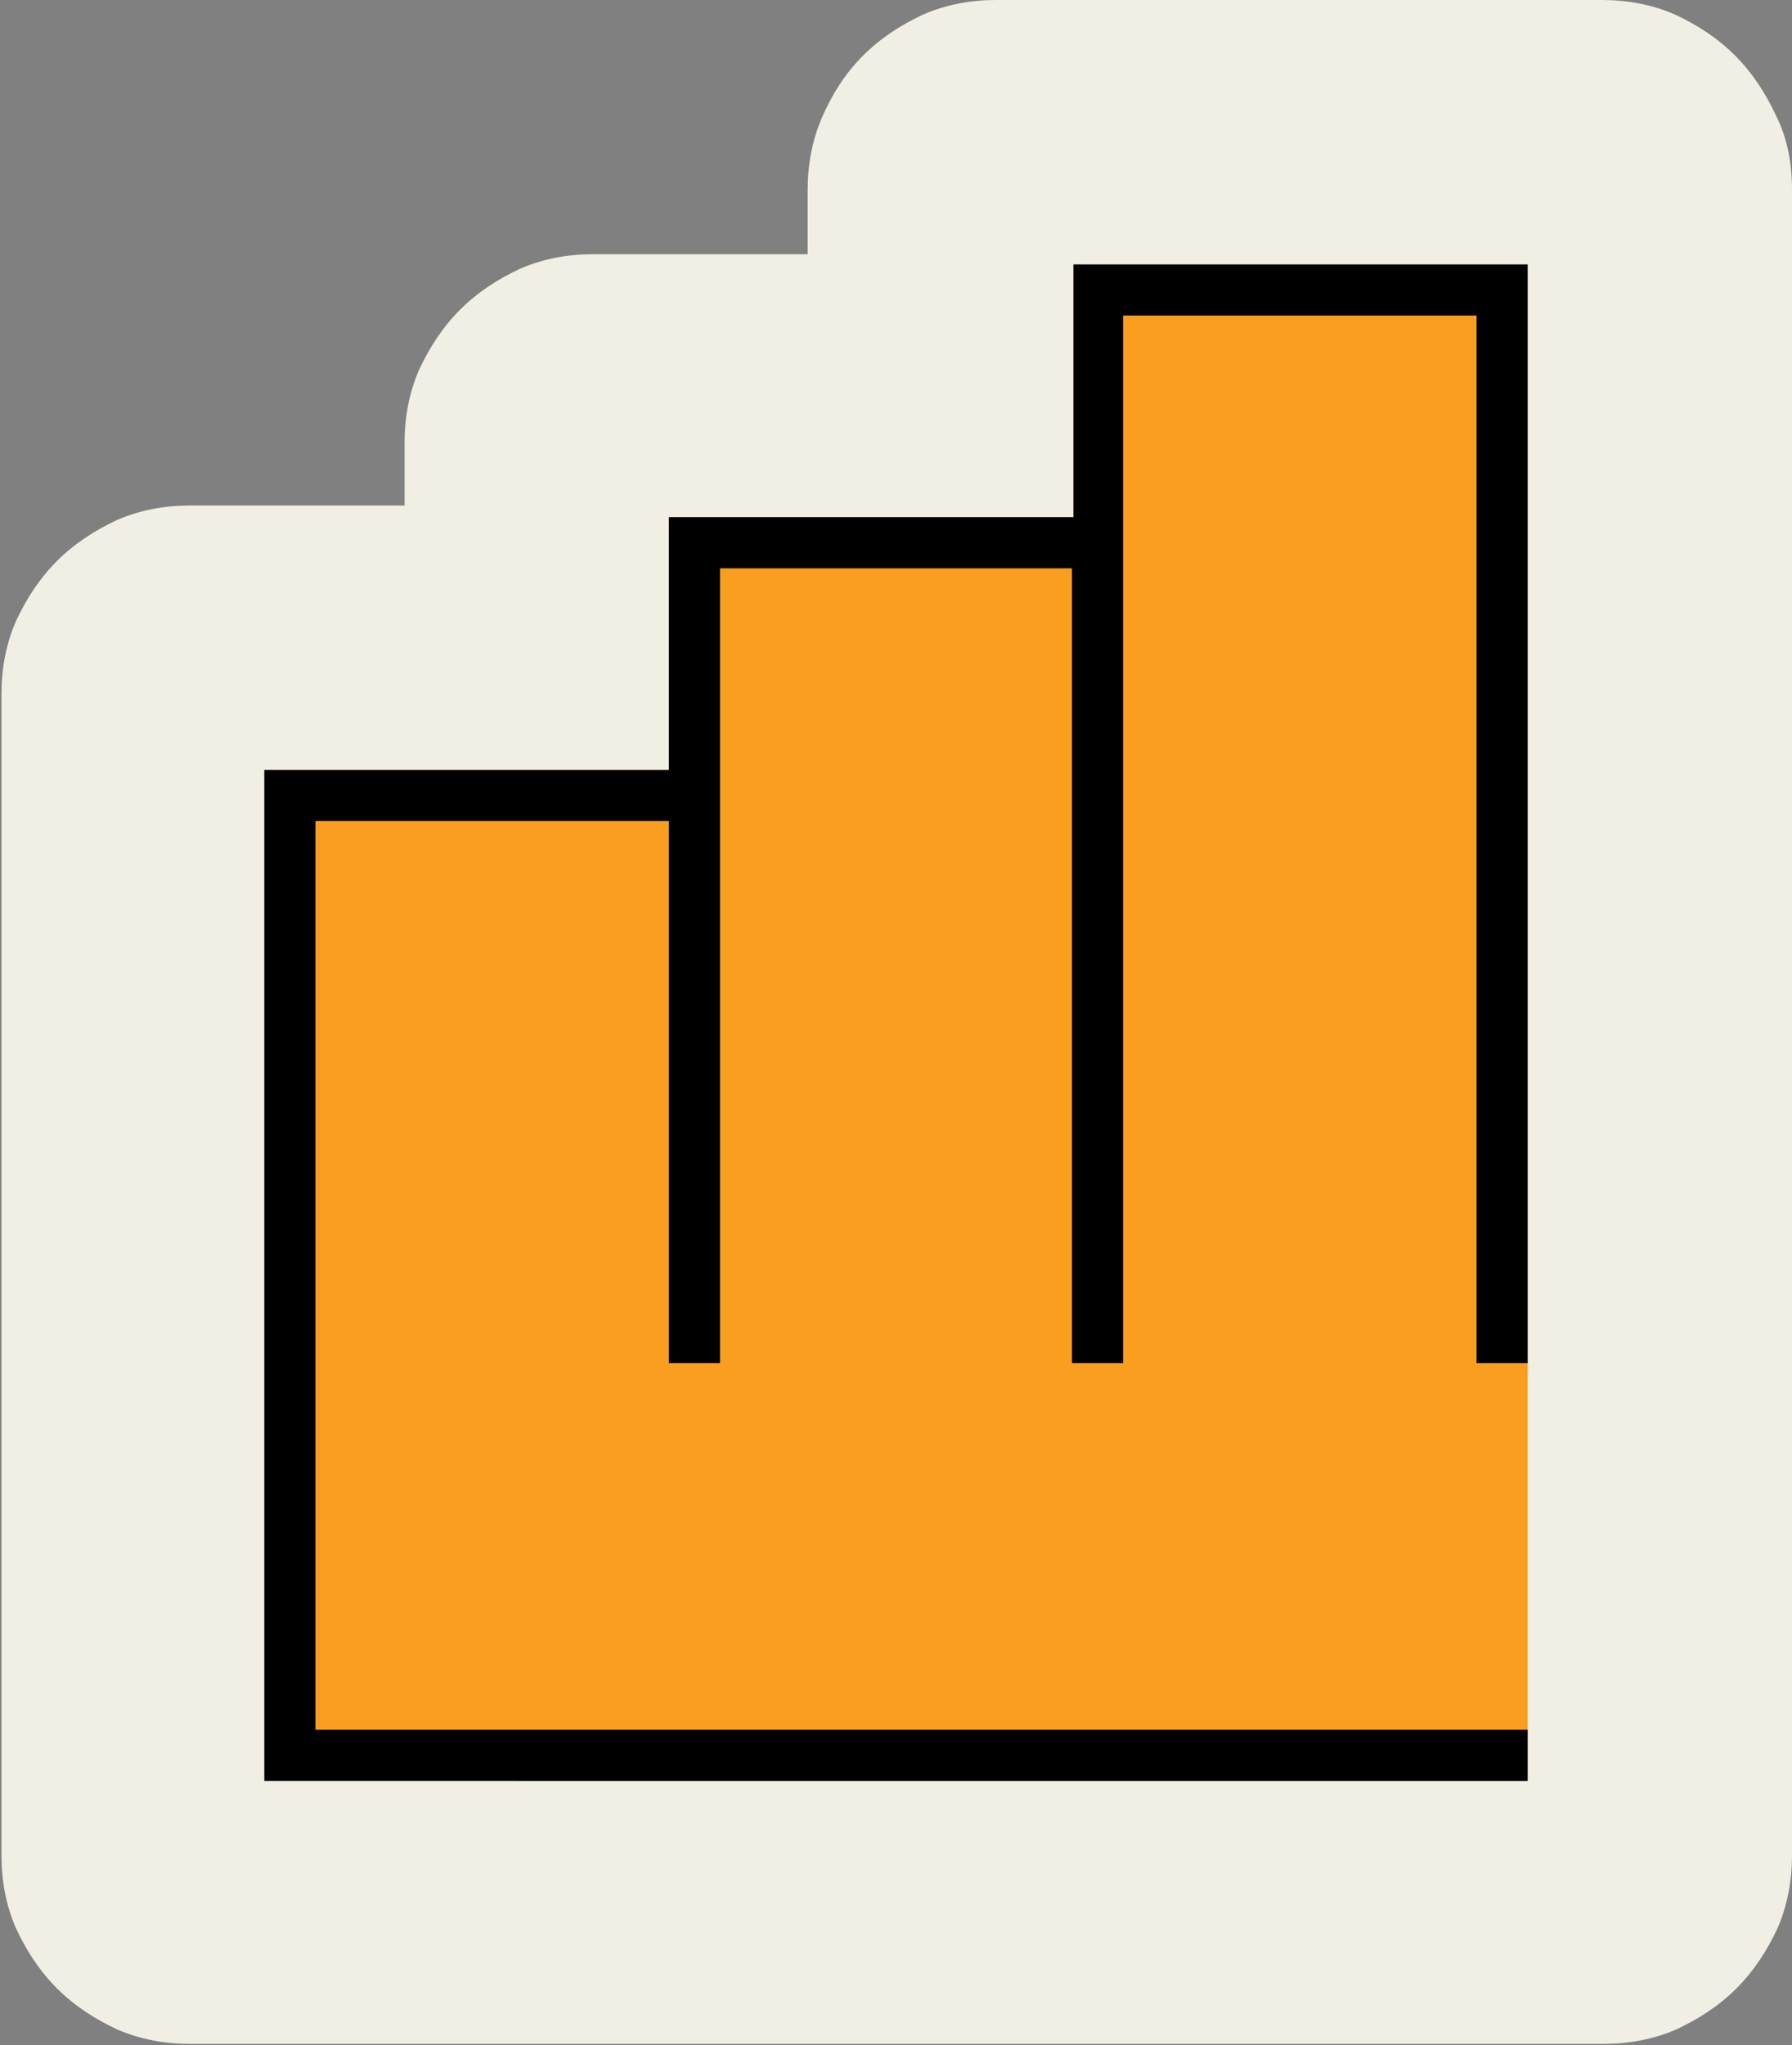
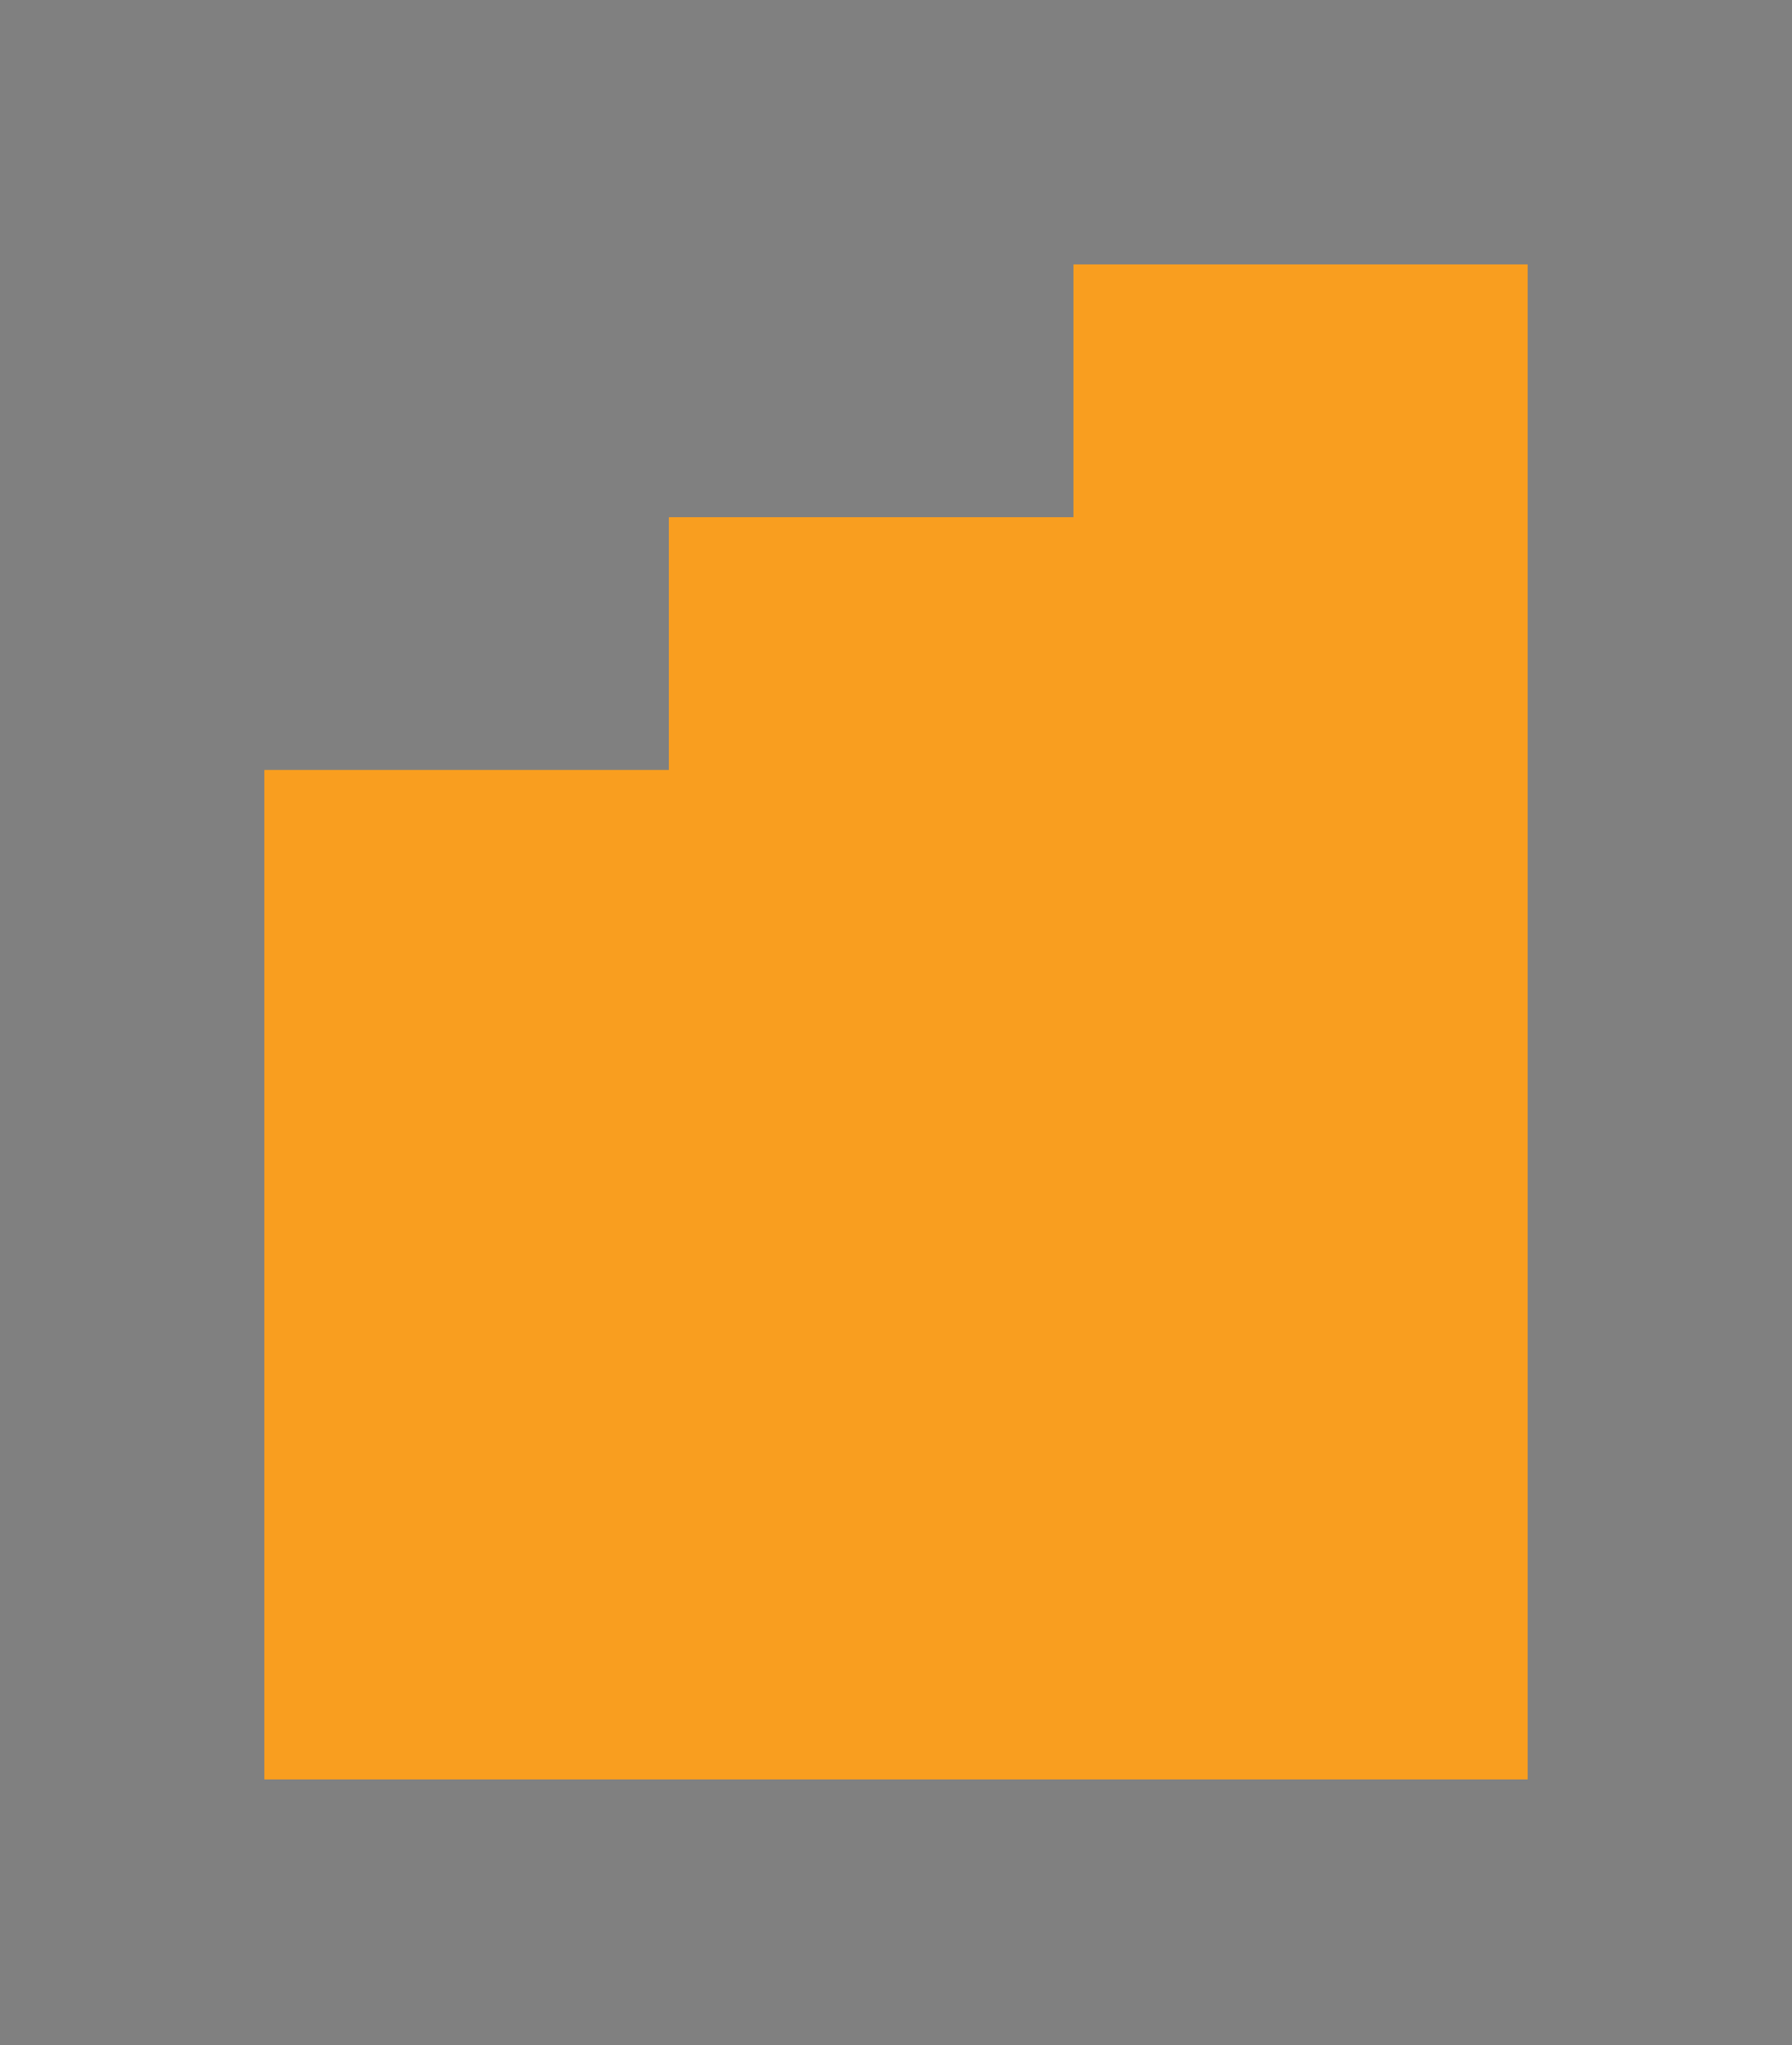
<svg xmlns="http://www.w3.org/2000/svg" viewBox="0 0 122.7 140">
  <rect x="0" y="0" width="122.7" height="140" fill="#808080" stroke="none" />
  <style>
		.product-logo-primary { fill: #000; }
		.product-logo-name { fill: #808285; }
		.product-logo-shape-bearer { fill: #f1efe3; }
		.product-logo-orange { fill: #f99e1f; }
		@media (prefers-color-scheme: dark) {
			.product-logo-primary { fill: #fafafd; }
			.product-logo-name { fill: #ccccdc; }
		}
	</style>
-   <path class="product-logo-shape-bearer" d="M122.7,13V127c0,1.7-0.3,3.4-1,5c-0.7,1.5-1.6,2.9-2.8,4.1s-2.6,2.1-4.1,2.8c-1.6,0.7-3.3,1-5,1H13   c-1.7,0-3.4-0.3-5-1c-1.5-0.7-2.9-1.6-4.1-2.8c-1.2-1.2-2.1-2.6-2.8-4.1c-0.7-1.6-1-3.3-1-5V47.5c0-1.7,0.3-3.4,1-5   c0.7-1.5,1.6-2.9,2.8-4.1c1.2-1.2,2.6-2.1,4.1-2.8c1.6-0.7,3.3-1,5-1h14.7v-4.3c0-1.7,0.3-3.4,1-5c0.7-1.5,1.6-2.9,2.8-4.1   c1.2-1.2,2.6-2.1,4.1-2.8c1.6-0.7,3.3-1,5-1h14.7V13c0-1.7,0.3-3.4,1-5C57,6.4,57.9,5,59.1,3.8c1.2-1.2,2.6-2.1,4.1-2.8   c1.6-0.7,3.3-1,5-1h41.5c1.7,0,3.4,0.3,5,1c1.5,0.7,2.9,1.6,4.1,2.8s2.1,2.6,2.8,4.1C122.4,9.5,122.7,11.2,122.7,13z" />
  <path class="product-logo-orange" d="M104.6,18.1v103.7H18.1V52.7h27.7V35.4h27.7V18.1H104.6z" />
-   <path class="product-logo-primary" d="M101.1,93.3V21.6H76.9v71.7h-3.5V38.9H49.3v54.4h-3.5V56.2H21.6v62.2h83v3.5H18.1V52.7h27.7V35.4h27.7V18.1h31.1v75.2H101.1   z" />
</svg>